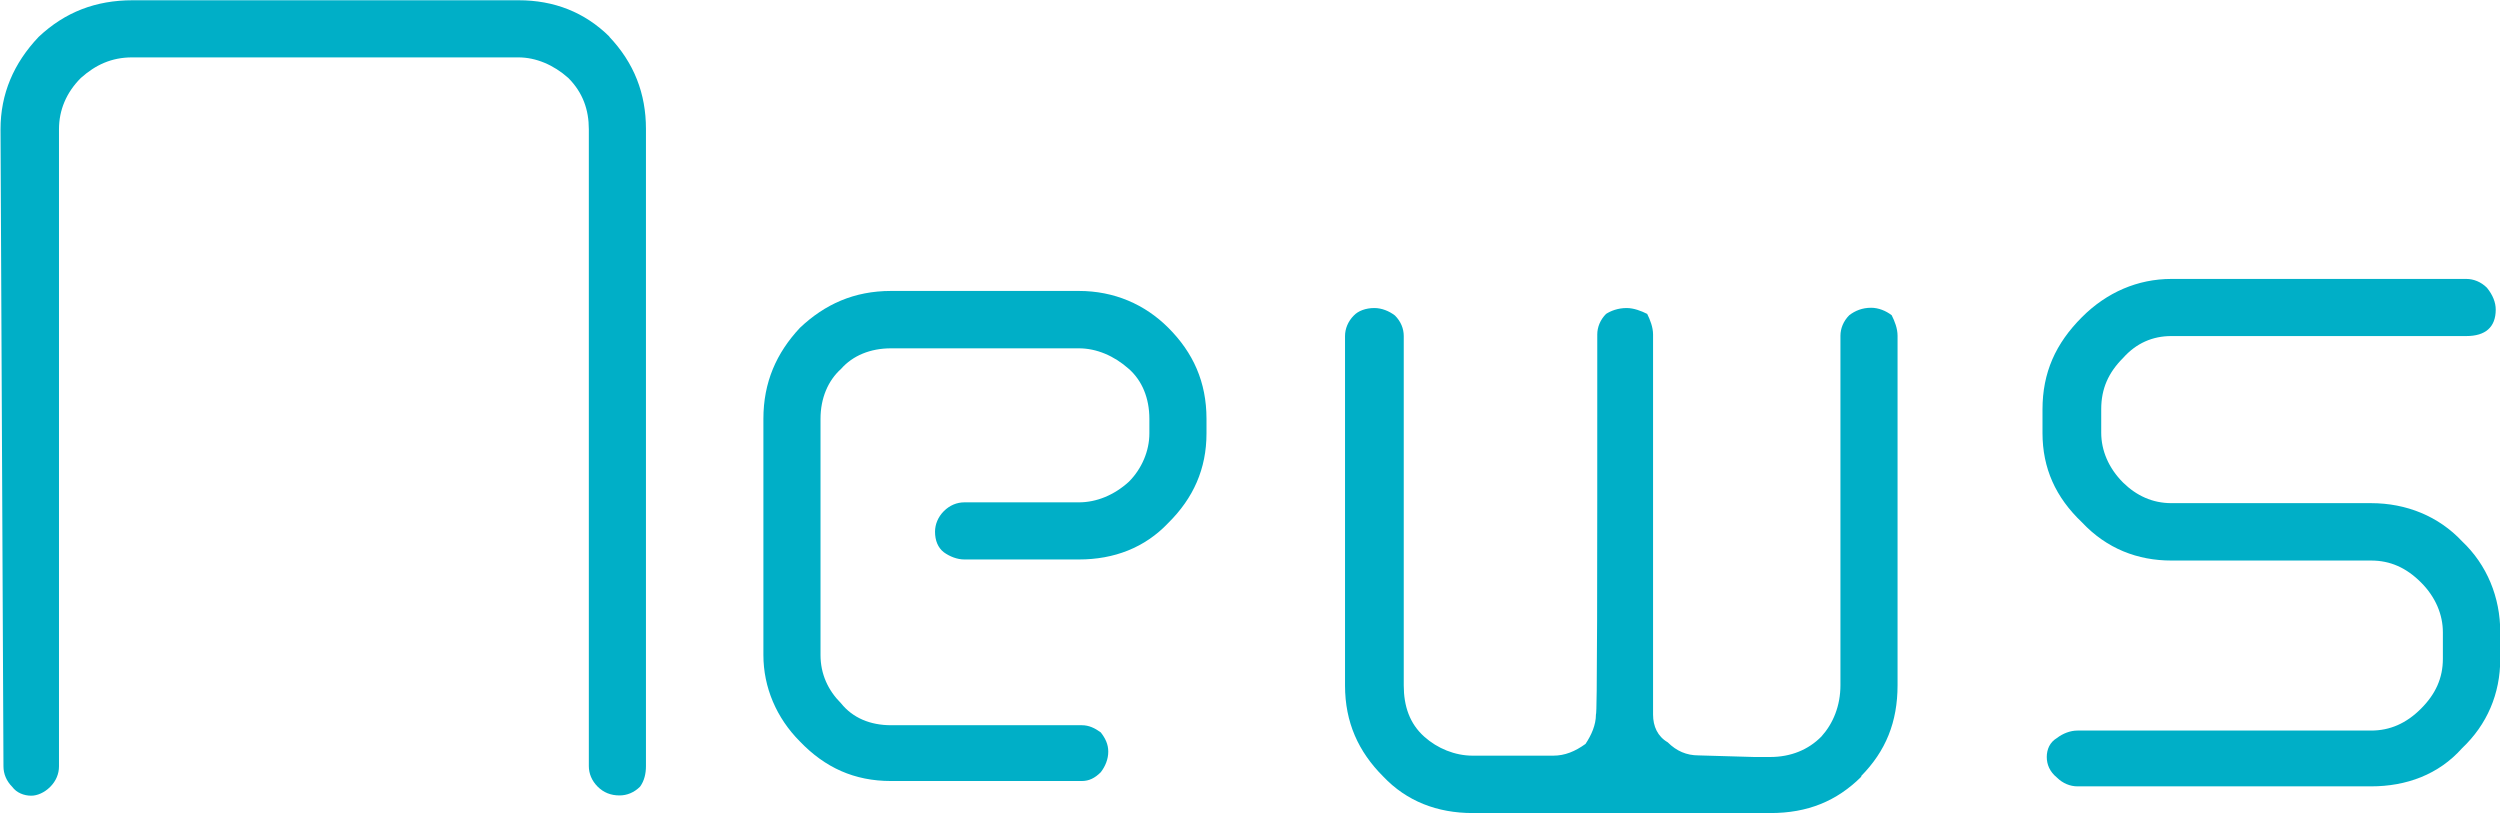
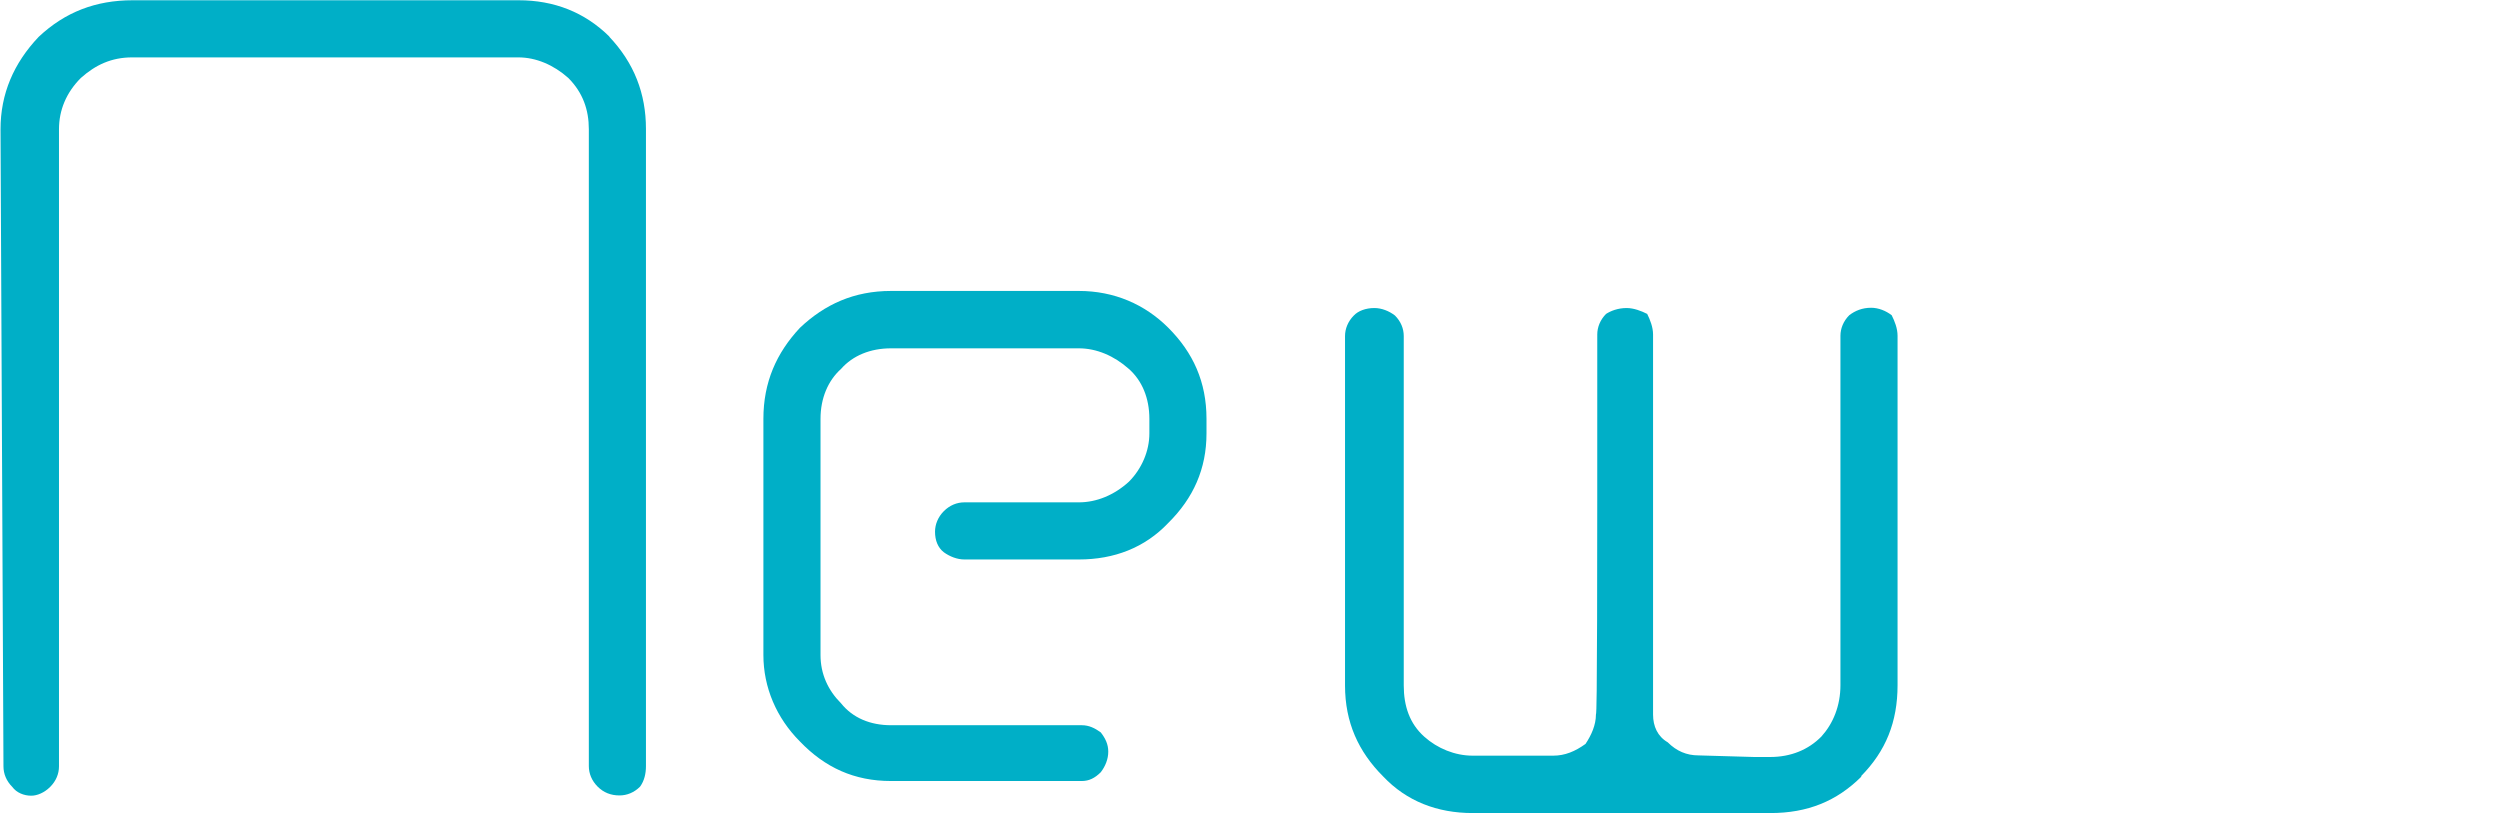
<svg xmlns="http://www.w3.org/2000/svg" id="_レイヤー_2" data-name="レイヤー 2" viewBox="0 0 93.66 30.47">
  <defs>
    <style>
      .cls-1 {
        fill: #00afc7;
      }
    </style>
  </defs>
  <g id="_レイアウト" data-name="レイアウト">
    <g>
      <path class="cls-1" d="M22.82,1.37c.94.99,1.38,2.14,1.38,3.46v23.87c0,.28-.06.55-.22.77-.22.22-.49.33-.77.33-.33,0-.6-.11-.82-.33-.22-.22-.33-.49-.33-.77V4.84c0-.72-.22-1.37-.77-1.92-.55-.49-1.21-.77-1.87-.77H4.95c-.77,0-1.37.28-1.92.77-.55.55-.82,1.21-.82,1.92v23.87c0,.28-.11.55-.33.77s-.49.33-.71.33c-.27,0-.55-.11-.71-.33-.22-.22-.33-.49-.33-.77l-.11-23.87c0-1.32.49-2.47,1.43-3.46.99-.93,2.14-1.37,3.52-1.37h14.46c1.32,0,2.47.44,3.41,1.37Z" />
      <path class="cls-1" d="M33.38,29.26c-1.37,0-2.47-.5-3.41-1.48-.88-.88-1.37-2.03-1.37-3.24v-8.85c0-1.37.49-2.47,1.37-3.41.93-.88,2.03-1.38,3.41-1.38h7.04c1.32,0,2.47.5,3.35,1.38.93.93,1.43,2.03,1.43,3.41v.55c0,1.32-.49,2.42-1.43,3.35-.88.93-2.03,1.37-3.35,1.37h-4.29c-.27,0-.55-.11-.77-.27-.22-.17-.33-.44-.33-.77,0-.27.11-.55.33-.77.22-.22.49-.33.77-.33h4.29c.66,0,1.32-.27,1.87-.77.49-.49.77-1.16.77-1.81v-.55c0-.77-.27-1.43-.77-1.87-.55-.49-1.21-.77-1.87-.77h-7.04c-.77,0-1.43.27-1.87.77-.49.44-.77,1.1-.77,1.87v8.85c0,.71.28,1.32.77,1.81.44.55,1.1.82,1.87.82h7.15c.27,0,.49.11.71.27.17.22.28.44.28.72s-.11.55-.28.77c-.22.22-.44.33-.71.33h-7.15Z" />
      <path class="cls-1" d="M69.74,29.09c-.93.93-2.03,1.37-3.41,1.37h-11.16c-1.32,0-2.47-.44-3.35-1.37-.93-.93-1.43-2.03-1.43-3.41v-13.09c0-.27.11-.55.33-.77.16-.17.44-.28.77-.28.27,0,.55.11.77.28.22.22.33.49.33.77v13.09c0,.77.22,1.43.77,1.92.49.44,1.15.71,1.81.71h3.02c.44,0,.82-.16,1.21-.44.22-.33.39-.71.39-1.1.05,0,.05-4.73.05-14.24,0-.27.11-.55.33-.77.17-.11.44-.22.77-.22.27,0,.55.11.77.22.11.22.22.5.22.77v14.24c0,.44.17.82.55,1.04.33.33.71.49,1.15.49l2.09.06h.6c.77,0,1.43-.27,1.92-.77.44-.49.71-1.15.71-1.92v-13.09c0-.27.11-.55.33-.77.22-.17.49-.28.82-.28.27,0,.55.11.77.28.11.22.22.49.22.77v13.09c0,1.38-.44,2.47-1.37,3.41Z" />
-       <path class="cls-1" d="M92.4,12.59h-11.05c-.71,0-1.32.27-1.81.82-.55.55-.82,1.15-.82,1.92v.88c0,.66.27,1.32.82,1.87.5.49,1.1.77,1.81.77h7.48c1.32,0,2.53.49,3.41,1.43.93.88,1.43,2.09,1.43,3.41v.99c0,1.32-.5,2.47-1.43,3.35-.88.99-2.09,1.43-3.41,1.43h-11c-.27,0-.55-.11-.77-.33-.27-.22-.38-.49-.38-.77s.11-.55.38-.71c.22-.17.5-.28.77-.28h11c.71,0,1.32-.27,1.87-.82.55-.55.82-1.15.82-1.87v-.99c0-.66-.27-1.32-.82-1.87-.55-.55-1.15-.82-1.87-.82h-7.48c-1.26,0-2.42-.44-3.35-1.43-.99-.94-1.48-2.03-1.48-3.35v-.88c0-1.38.49-2.47,1.48-3.46.93-.93,2.09-1.43,3.35-1.43h11.05c.27,0,.55.11.77.33.22.27.33.55.33.82,0,.66-.39.99-1.1.99Z" />
    </g>
  </g>
</svg>